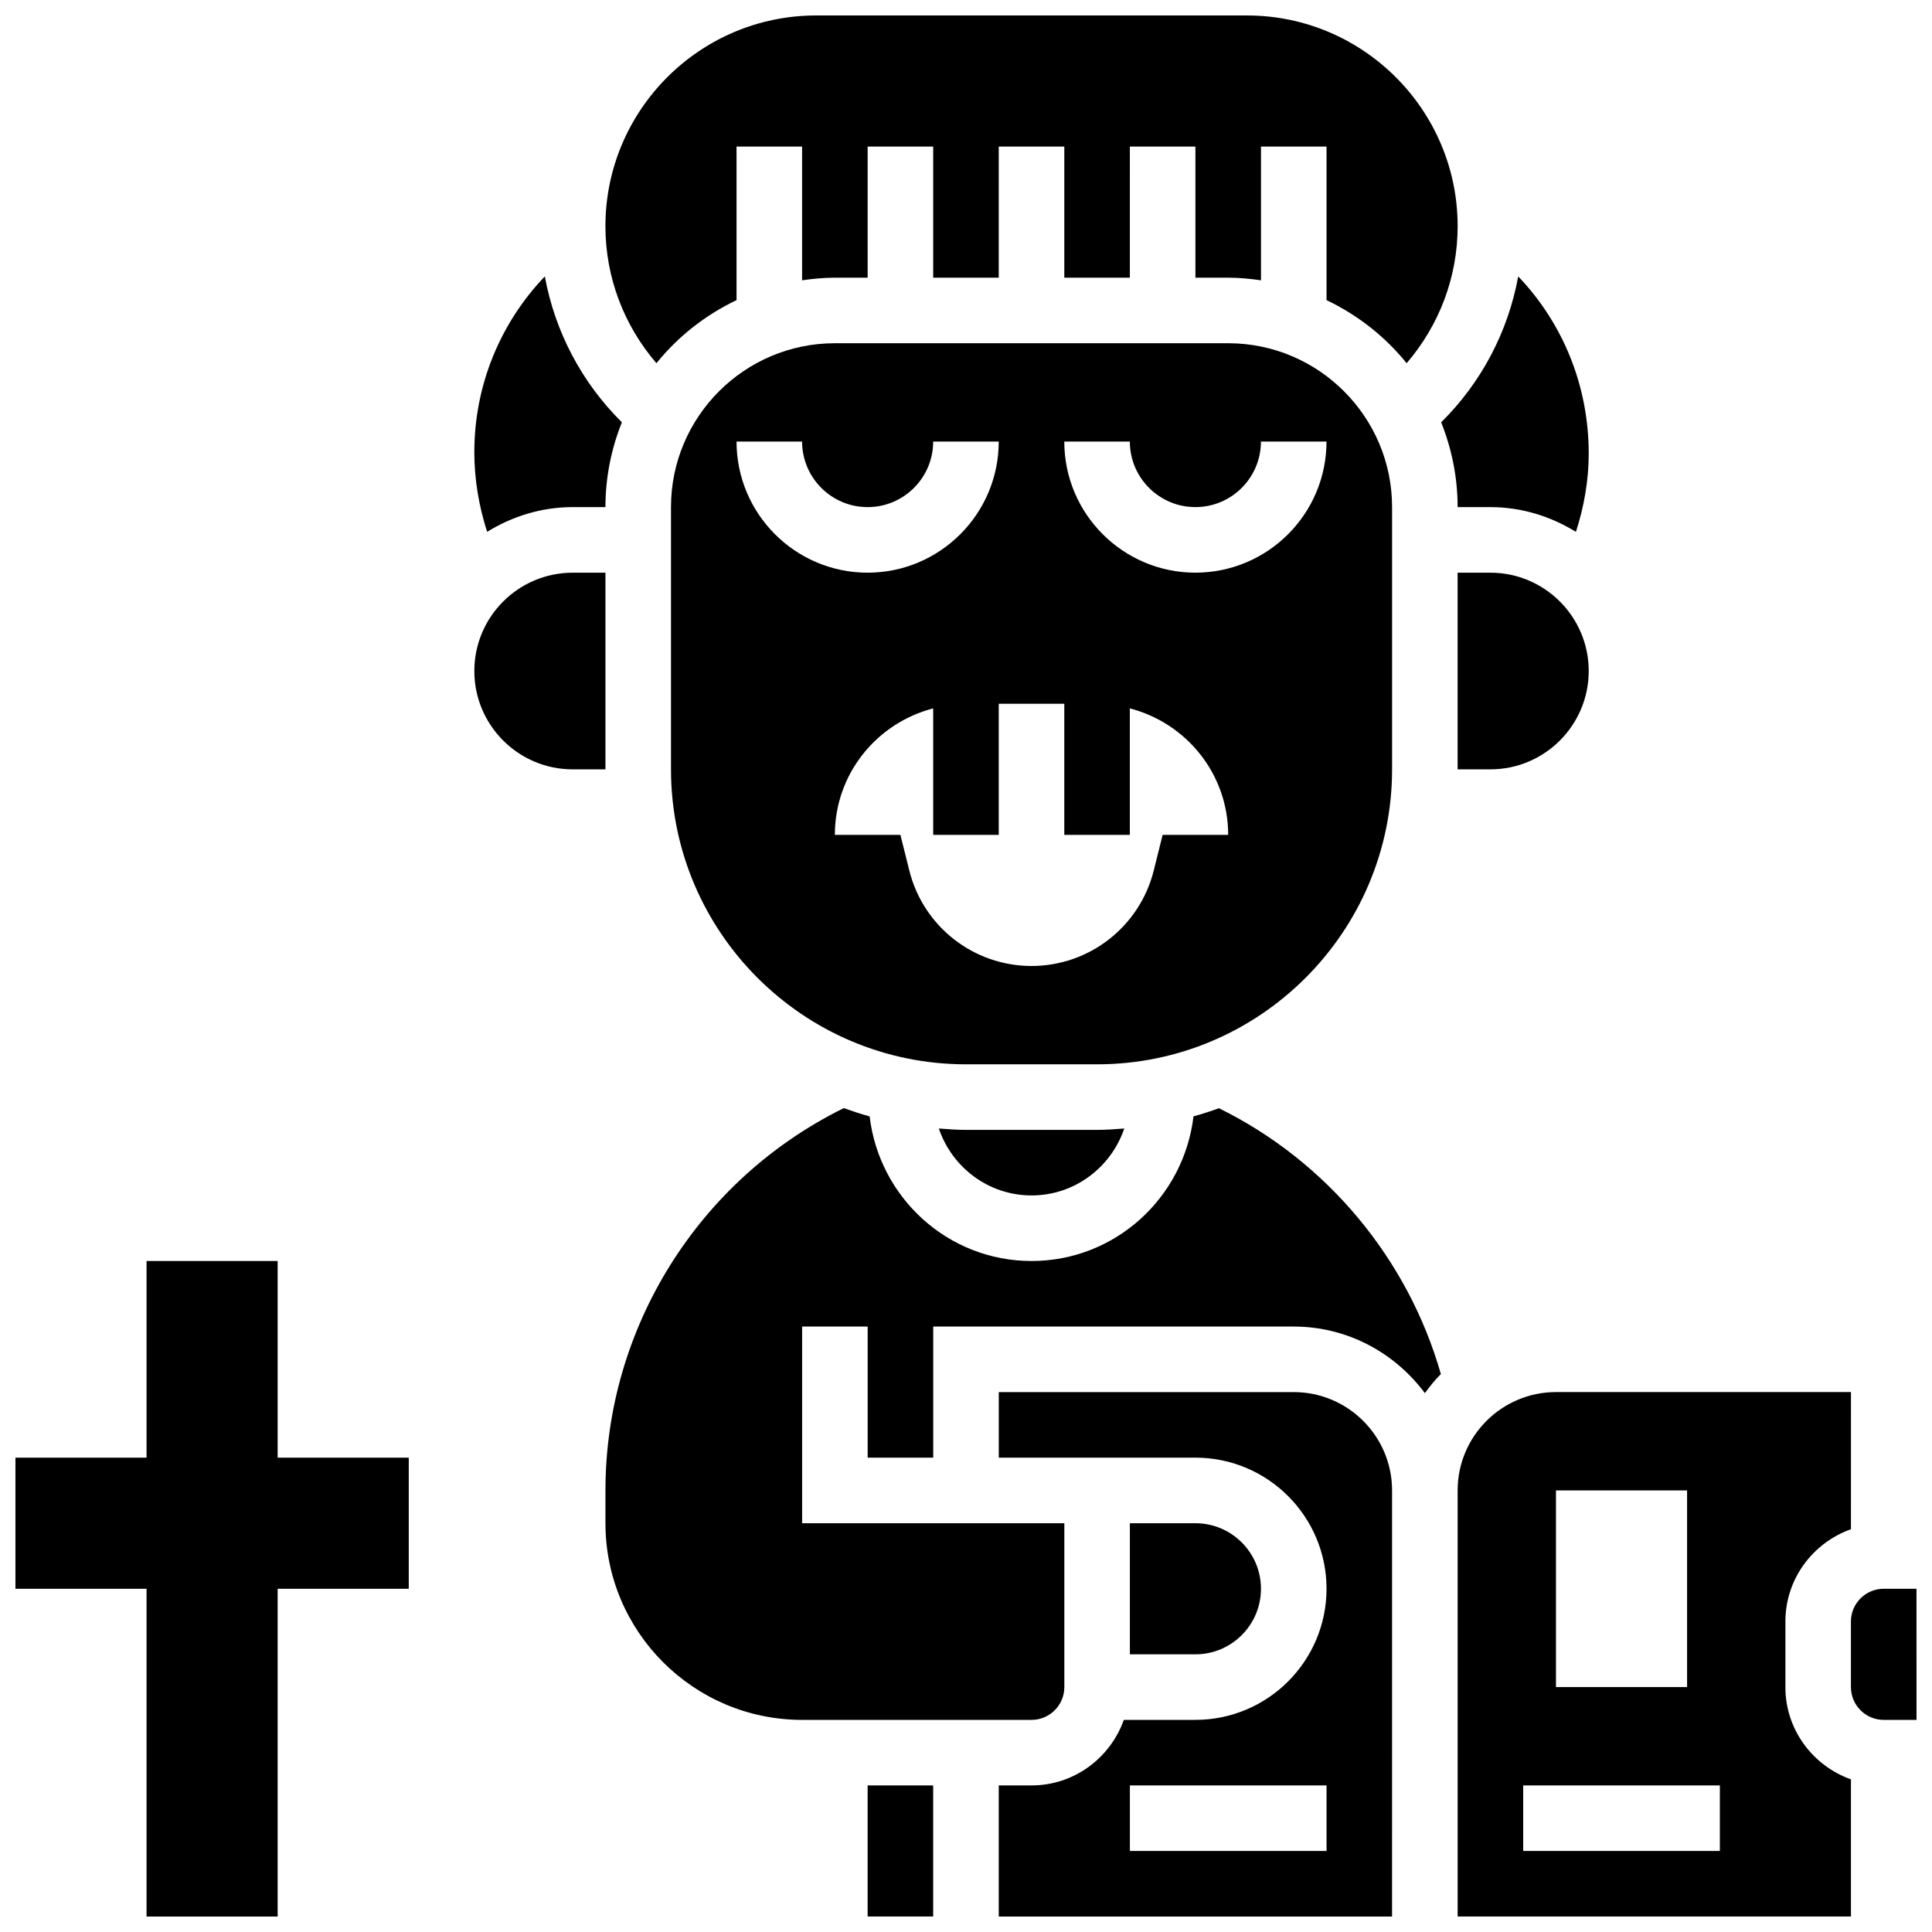
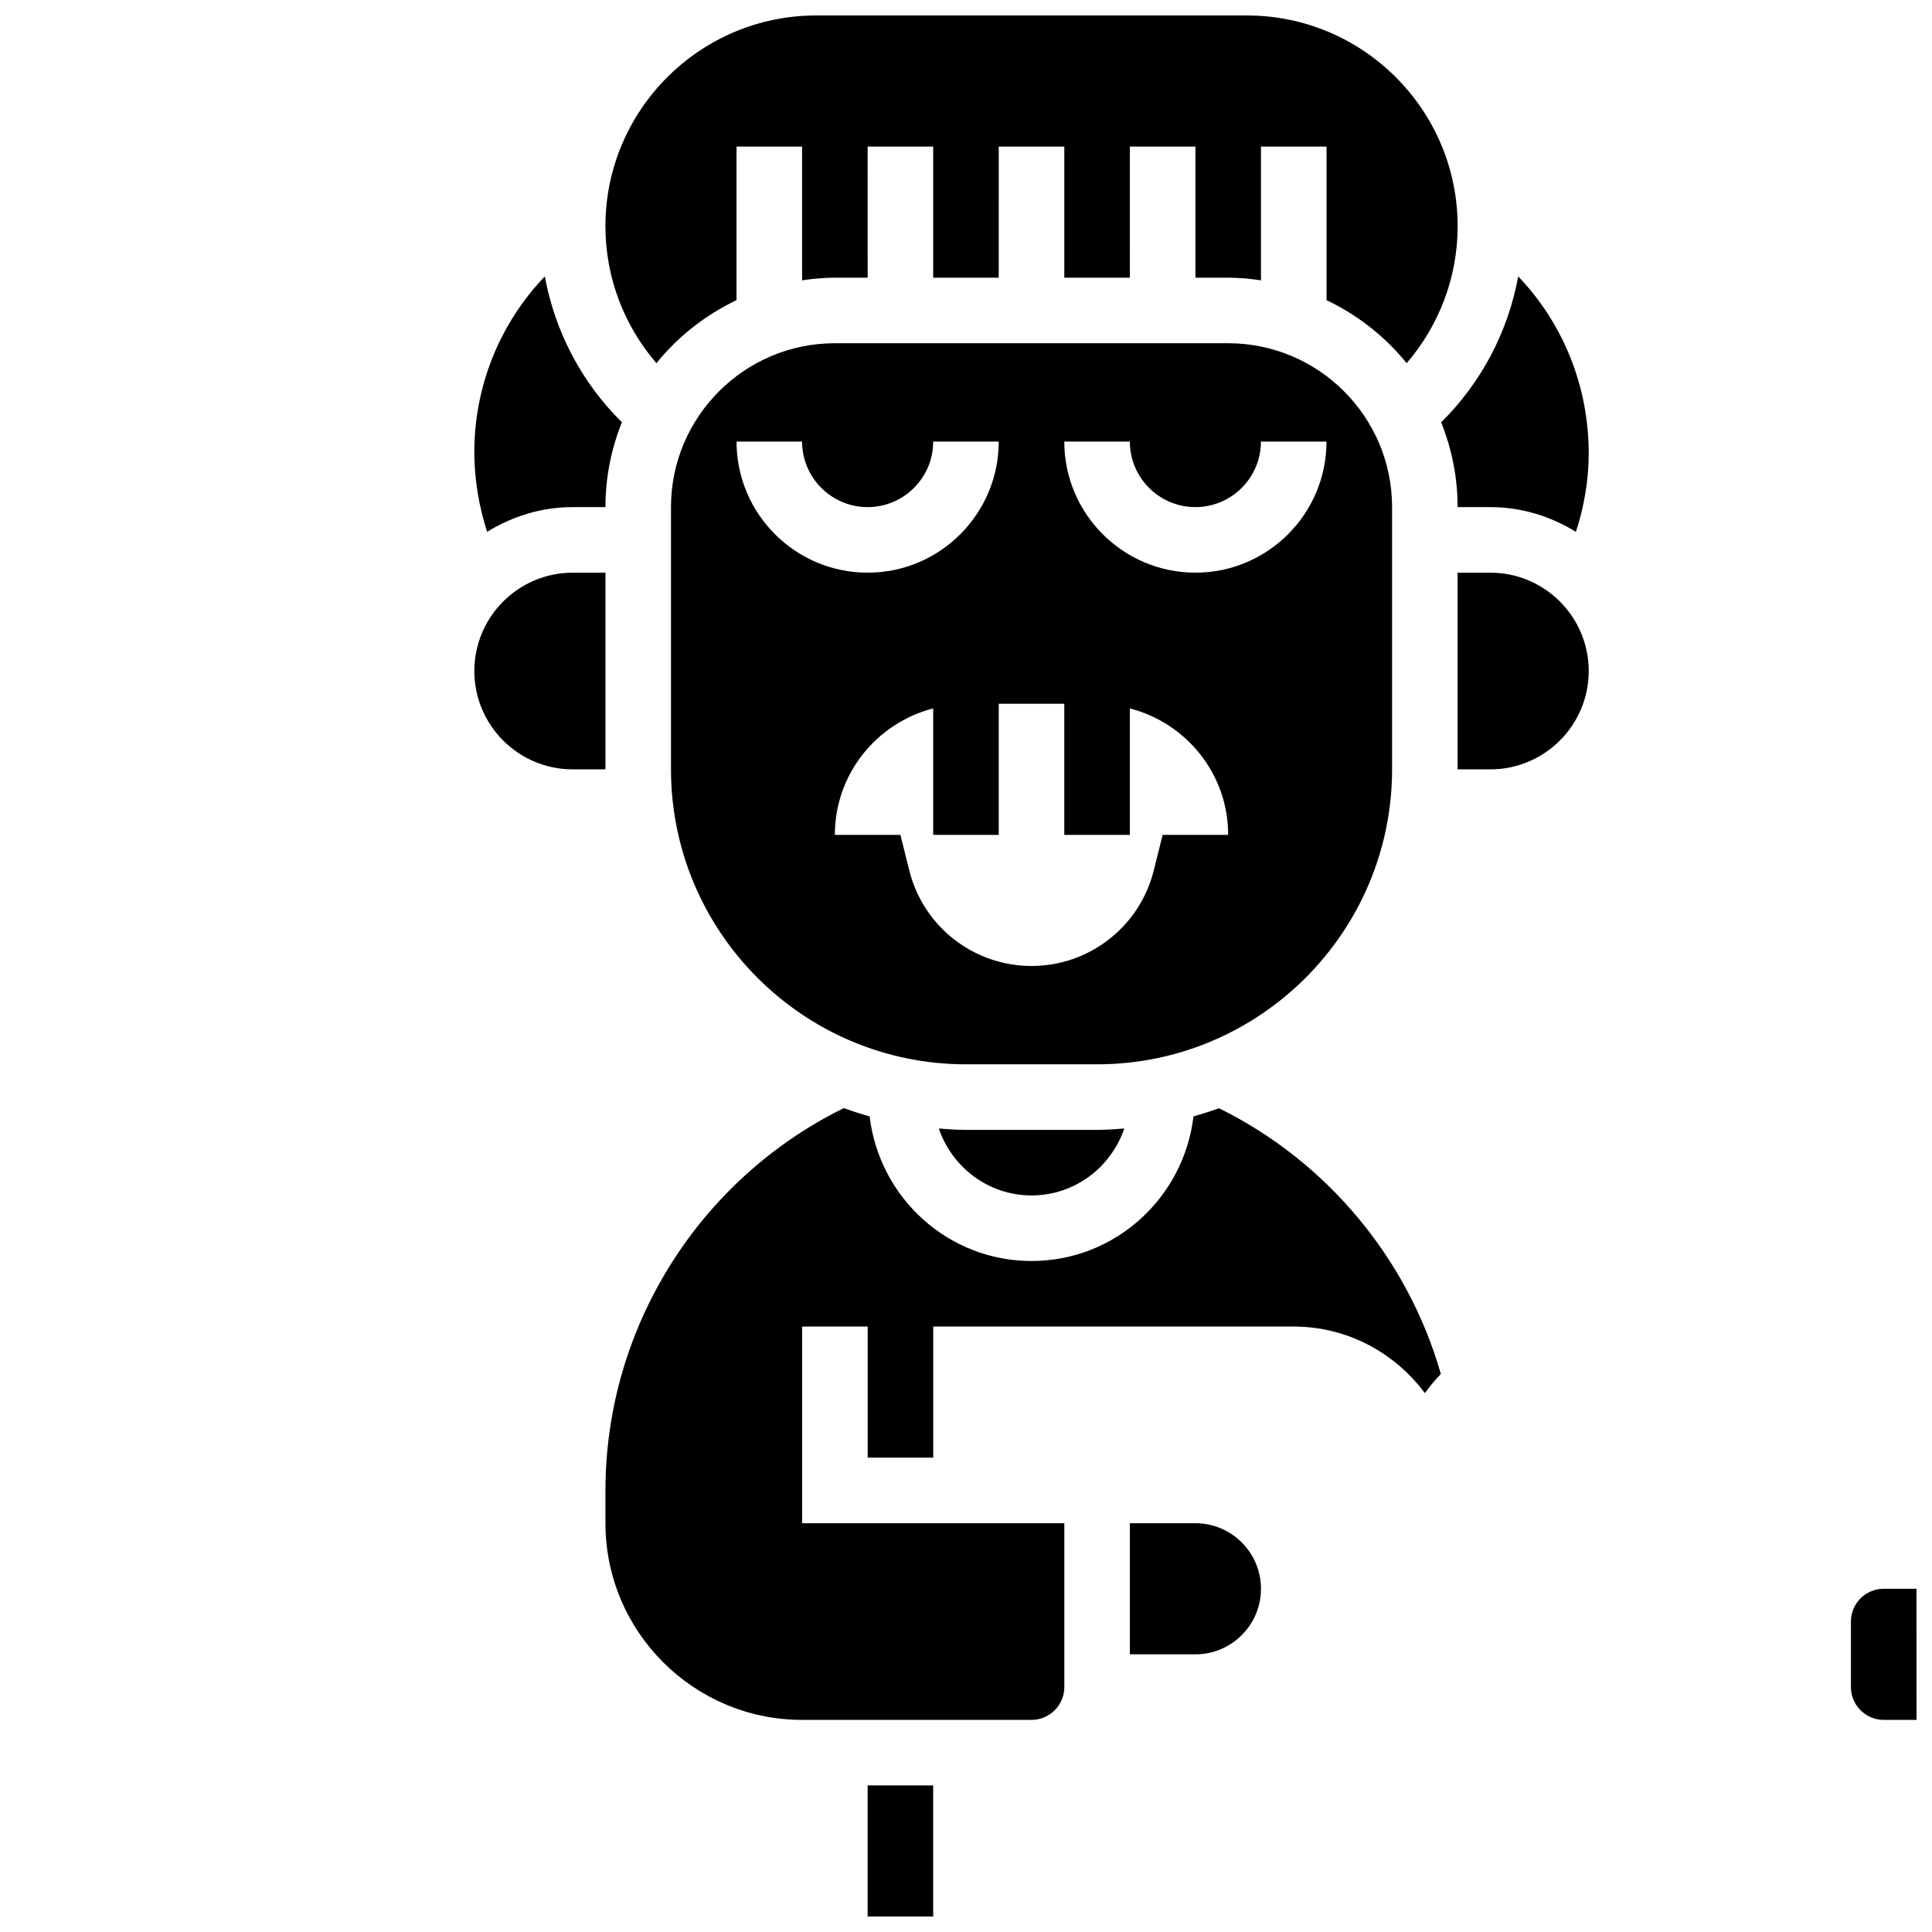
<svg xmlns="http://www.w3.org/2000/svg" width="800px" height="800px" version="1.1" viewBox="144 144 512 512">
  <defs>
    <clipPath id="f">
      <path d="m148.09 478h104.91v173.9h-104.91z" />
    </clipPath>
    <clipPath id="e">
      <path d="m373 617h19v34.902h-19z" />
    </clipPath>
    <clipPath id="d">
      <path d="m408 512h105v139.9h-105z" />
    </clipPath>
    <clipPath id="c">
-       <path d="m530 512h105v139.9h-105z" />
-     </clipPath>
+       </clipPath>
    <clipPath id="b">
      <path d="m634 565h17.902v35h-17.902z" />
    </clipPath>
    <clipPath id="a">
      <path d="m304 148.09h227v92.906h-227z" />
    </clipPath>
  </defs>
  <g clip-path="url(#f)">
-     <path d="m217.58 478.18h-34.742v52.117h-34.746v34.742h34.746v86.863h34.742v-86.863h34.746v-34.742h-34.746z" />
-   </g>
+     </g>
  <g clip-path="url(#e)">
    <path d="m373.93 617.15h17.371v34.746h-17.371z" />
  </g>
  <g clip-path="url(#d)">
-     <path d="m486.86 512.92h-78.176v17.371h52.117c19.16 0 34.746 15.582 34.746 34.746 0 19.16-15.582 34.746-34.746 34.746h-18.973c-3.598 10.086-13.152 17.371-24.461 17.371h-8.688v34.746h104.23l0.004-112.92c0-14.367-11.691-26.059-26.059-26.059zm8.688 121.61h-52.117v-17.371h52.117z" />
-   </g>
+     </g>
  <path d="m469.48 234.96h-104.23c-23.949 0-43.43 19.484-43.43 43.43v69.488c0 43.109 35.074 78.176 78.176 78.176h34.746c43.102 0 78.176-35.066 78.176-78.176v-69.488c-0.004-23.945-19.484-43.43-43.434-43.43zm-130.29 26.059h17.371c0 9.582 7.793 17.371 17.371 17.371 9.582 0 17.371-7.793 17.371-17.371h17.371c0 19.16-15.582 34.746-34.746 34.746-19.156 0-34.738-15.586-34.738-34.746zm112.92 104.23-2.363 9.469c-3.719 14.852-17.07 25.277-32.383 25.277s-28.664-10.422-32.383-25.277l-2.363-9.469h-17.371c0-16.172 11.102-29.645 26.059-33.52v33.52h17.371v-34.746h17.371v34.746h17.371v-33.52c14.957 3.875 26.059 17.348 26.059 33.52zm8.684-69.488c-19.16 0-34.746-15.582-34.746-34.746h17.371c0 9.582 7.793 17.371 17.371 17.371 9.582 0 17.371-7.793 17.371-17.371h17.371c0.008 19.16-15.574 34.746-34.738 34.746z" />
  <path d="m295.76 278.39h8.688c0-7.938 1.57-15.512 4.359-22.48-10.676-10.562-17.73-24.016-20.422-38.664-11.863 12.406-18.684 28.945-18.684 46.586 0 7.289 1.234 14.375 3.394 21.109 6.621-4.074 14.336-6.551 22.664-6.551z" />
  <path d="m304.45 295.77h-8.688c-14.367 0-26.059 11.691-26.059 26.059 0 14.367 11.691 26.059 26.059 26.059h8.688z" />
  <path d="m400 443.43c-2.434 0-4.812-0.184-7.199-0.363 3.488 10.273 13.129 17.734 24.57 17.734 11.441 0 21.082-7.461 24.574-17.738-2.391 0.184-4.769 0.367-7.203 0.367z" />
  <path d="m478.17 565.04c0-9.582-7.793-17.371-17.371-17.371h-17.371v34.746h17.371c9.578 0 17.371-7.793 17.371-17.375z" />
  <g clip-path="url(#c)">
-     <path d="m617.15 591.09v-17.371c0-11.309 7.289-20.863 17.371-24.461l0.004-36.344h-78.176c-14.367 0-26.059 11.691-26.059 26.059v112.92h104.23v-36.344c-10.086-3.594-17.375-13.148-17.375-24.461zm-60.801-52.117h34.746v52.117h-34.746zm43.43 95.551h-52.117v-17.371h52.117z" />
-   </g>
+     </g>
  <g clip-path="url(#b)">
    <path d="m651.89 565.04h-8.688c-4.785 0-8.688 3.891-8.688 8.688v17.371c0 4.793 3.898 8.688 8.688 8.688h8.695z" />
  </g>
  <g clip-path="url(#a)">
    <path d="m339.19 223.54v-40.695h17.371v35.441c2.852-0.41 5.734-0.699 8.688-0.699h8.688l-0.004-34.742h17.371v34.746h17.371l0.004-34.746h17.371v34.746h17.371l0.004-34.746h17.371v34.746h8.688c2.953 0 5.836 0.285 8.688 0.695v-35.441h17.371v40.695c8.27 3.945 15.531 9.66 21.23 16.711 8.633-10.031 13.516-22.809 13.516-36.301 0-30.793-25.051-55.852-55.844-55.852h-114.16c-30.793 0-55.844 25.059-55.844 55.852 0 13.5 4.883 26.266 13.516 36.309 5.699-7.062 12.961-12.777 21.23-16.719z" />
  </g>
  <path d="m538.97 295.77h-8.688v52.117h8.688c14.367 0 26.059-11.691 26.059-26.059 0-14.367-11.691-26.059-26.059-26.059z" />
  <path d="m538.97 278.39c8.332 0 16.043 2.477 22.664 6.559 2.172-6.707 3.394-13.707 3.394-20.762 0-17.918-6.82-34.52-18.684-46.934-2.691 14.645-9.738 28.102-20.422 38.664 2.789 6.961 4.363 14.535 4.363 22.473z" />
  <path d="m467.04 437.69c-2.215 0.801-4.465 1.527-6.75 2.164-2.57 21.523-20.727 38.324-42.918 38.324-22.191 0-40.348-16.801-42.91-38.316-2.32-0.645-4.594-1.391-6.844-2.199-38.465 18.93-63.168 58.297-63.168 101.32v8.688c0 28.742 23.375 52.117 52.117 52.117h60.805c4.785 0 8.688-3.891 8.688-8.688v-43.43h-69.488v-52.117h17.371v34.746h17.371v-34.746h95.547c14.254 0 26.824 7 34.746 17.641 1.32-1.773 2.668-3.508 4.238-5.055-8.703-30.523-30.227-56.375-58.805-70.445z" />
</svg>